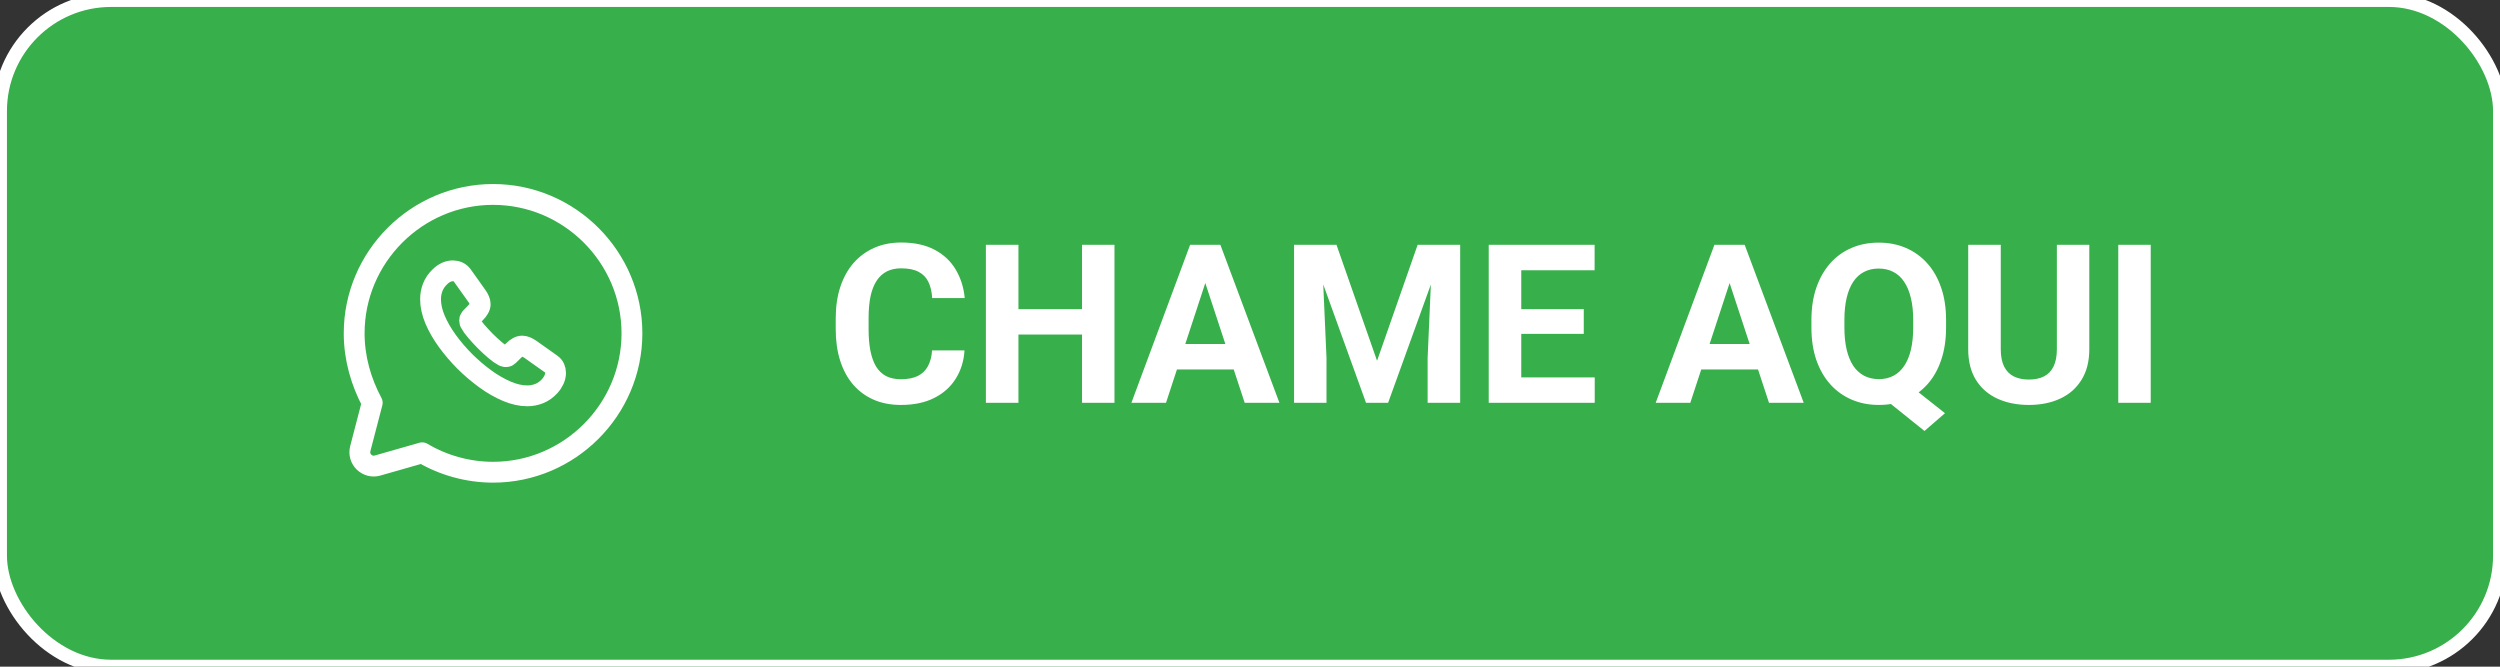
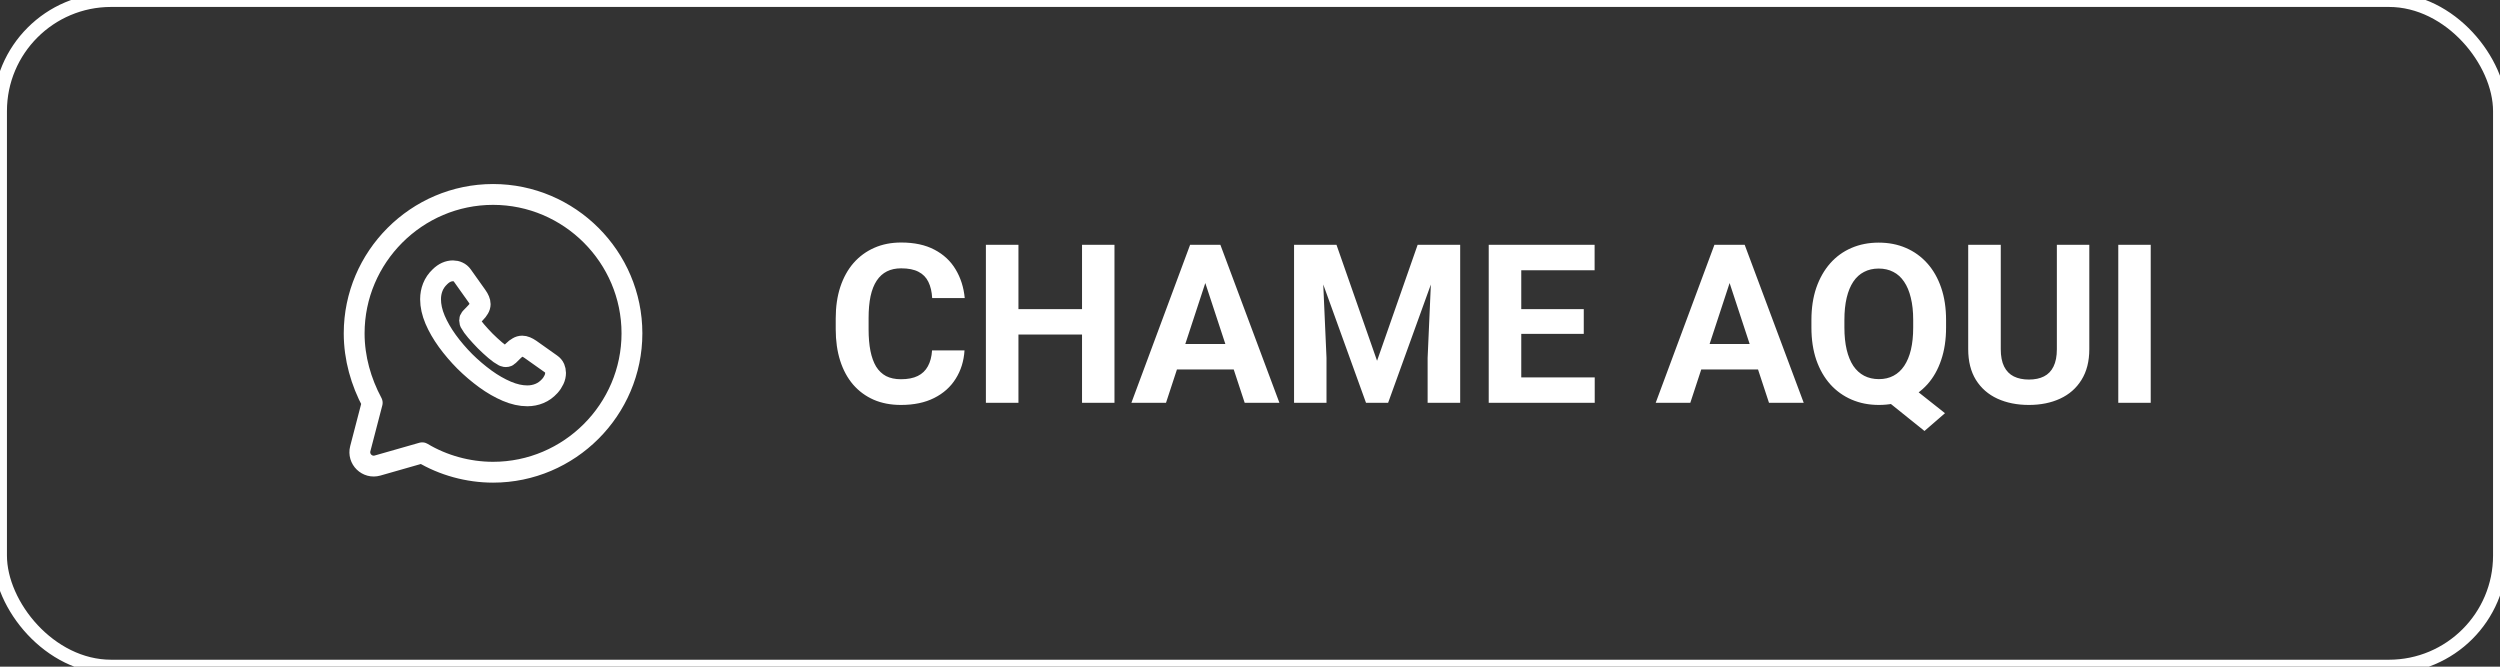
<svg xmlns="http://www.w3.org/2000/svg" width="180" height="48" viewBox="0 0 180 48" fill="none">
  <rect x="0" y="0" width="180" height="48" fill="#333333" stroke="none" />
-   <rect width="180" height="48" rx="8" fill="#37AF4A" />
  <path d="M30.4 32.6C31.9 33.5 33.7 34 35.5 34C41 34 45.5 29.5 45.5 24C45.5 18.5 41 14 35.5 14C30 14 25.5 18.5 25.5 24C25.5 25.8 26 27.5 26.8 29L25.94 32.306C25.746 33.055 26.439 33.732 27.183 33.519L30.4 32.6Z" stroke="white" stroke-width="1.5" stroke-miterlimit="10" stroke-linecap="round" stroke-linejoin="round" />
  <path d="M40 26.849C40 27.011 39.964 27.177 39.887 27.339C39.811 27.501 39.712 27.654 39.581 27.798C39.36 28.041 39.117 28.216 38.842 28.329C38.571 28.442 38.278 28.5 37.963 28.5C37.503 28.5 37.012 28.392 36.494 28.172C35.975 27.951 35.457 27.654 34.943 27.28C34.425 26.902 33.934 26.484 33.465 26.02C33.001 25.552 32.582 25.062 32.208 24.549C31.838 24.036 31.541 23.523 31.325 23.015C31.108 22.502 31 22.011 31 21.543C31 21.237 31.054 20.945 31.162 20.674C31.27 20.4 31.442 20.148 31.68 19.923C31.969 19.64 32.284 19.5 32.618 19.5C32.744 19.5 32.87 19.527 32.983 19.581C33.1 19.635 33.204 19.716 33.285 19.833L34.331 21.305C34.412 21.417 34.47 21.52 34.511 21.619C34.551 21.714 34.574 21.808 34.574 21.894C34.574 22.002 34.542 22.11 34.479 22.213C34.421 22.317 34.335 22.425 34.227 22.533L33.884 22.889C33.835 22.938 33.812 22.997 33.812 23.069C33.812 23.105 33.817 23.136 33.826 23.172C33.839 23.208 33.853 23.235 33.862 23.262C33.943 23.41 34.083 23.604 34.281 23.838C34.484 24.072 34.7 24.311 34.934 24.549C35.178 24.788 35.412 25.008 35.651 25.21C35.885 25.409 36.079 25.544 36.232 25.625C36.255 25.634 36.282 25.647 36.313 25.66C36.349 25.674 36.386 25.678 36.426 25.678C36.503 25.678 36.561 25.651 36.611 25.602L36.953 25.265C37.066 25.152 37.174 25.067 37.278 25.012C37.382 24.95 37.485 24.918 37.598 24.918C37.684 24.918 37.774 24.936 37.873 24.977C37.972 25.017 38.076 25.076 38.188 25.152L39.68 26.209C39.797 26.291 39.878 26.385 39.928 26.497C39.973 26.61 40 26.723 40 26.849Z" stroke="white" stroke-width="1.5" stroke-miterlimit="10" />
  <path d="M67.109 25.227H69.445C69.398 25.992 69.188 26.672 68.812 27.266C68.443 27.859 67.924 28.323 67.258 28.656C66.596 28.99 65.799 29.156 64.867 29.156C64.138 29.156 63.484 29.031 62.906 28.781C62.328 28.526 61.833 28.162 61.422 27.688C61.016 27.213 60.706 26.641 60.492 25.969C60.279 25.297 60.172 24.544 60.172 23.711V22.922C60.172 22.088 60.281 21.336 60.5 20.664C60.724 19.987 61.042 19.412 61.453 18.938C61.87 18.463 62.367 18.099 62.945 17.844C63.523 17.588 64.169 17.461 64.883 17.461C65.831 17.461 66.63 17.633 67.281 17.977C67.938 18.32 68.445 18.794 68.805 19.398C69.169 20.003 69.388 20.69 69.461 21.461H67.117C67.091 21.003 67 20.615 66.844 20.297C66.688 19.974 66.451 19.732 66.133 19.57C65.82 19.404 65.404 19.32 64.883 19.32C64.492 19.32 64.151 19.393 63.859 19.539C63.568 19.685 63.323 19.906 63.125 20.203C62.927 20.5 62.779 20.875 62.68 21.328C62.586 21.776 62.539 22.302 62.539 22.906V23.711C62.539 24.299 62.583 24.818 62.672 25.266C62.76 25.708 62.896 26.083 63.078 26.391C63.266 26.693 63.505 26.922 63.797 27.078C64.094 27.229 64.451 27.305 64.867 27.305C65.357 27.305 65.76 27.227 66.078 27.07C66.396 26.914 66.638 26.682 66.805 26.375C66.977 26.068 67.078 25.685 67.109 25.227ZM78.57 22.258V24.086H72.633V22.258H78.57ZM73.328 17.625V29H70.984V17.625H73.328ZM80.242 17.625V29H77.906V17.625H80.242ZM87.047 19.57L83.953 29H81.461L85.688 17.625H87.273L87.047 19.57ZM89.617 29L86.516 19.57L86.266 17.625H87.867L92.117 29H89.617ZM89.477 24.766V26.602H83.469V24.766H89.477ZM94.242 17.625H96.227L99.148 25.977L102.07 17.625H104.055L99.945 29H98.352L94.242 17.625ZM93.172 17.625H95.148L95.508 25.766V29H93.172V17.625ZM103.148 17.625H105.133V29H102.789V25.766L103.148 17.625ZM114.82 27.172V29H108.766V27.172H114.82ZM109.531 17.625V29H107.188V17.625H109.531ZM114.031 22.258V24.039H108.766V22.258H114.031ZM114.812 17.625V19.461H108.766V17.625H114.812ZM124.797 19.57L121.703 29H119.211L123.438 17.625H125.023L124.797 19.57ZM127.367 29L124.266 19.57L124.016 17.625H125.617L129.867 29H127.367ZM127.227 24.766V26.602H121.219V24.766H127.227ZM136.961 27.312L140.039 29.75L138.562 31.031L135.531 28.594L136.961 27.312ZM140.117 23.047V23.586C140.117 24.451 140 25.227 139.766 25.914C139.536 26.602 139.206 27.188 138.773 27.672C138.341 28.151 137.831 28.518 137.242 28.773C136.654 29.029 136 29.156 135.281 29.156C134.568 29.156 133.914 29.029 133.32 28.773C132.727 28.518 132.214 28.151 131.781 27.672C131.349 27.188 131.013 26.602 130.773 25.914C130.539 25.227 130.422 24.451 130.422 23.586V23.047C130.422 22.177 130.539 21.401 130.773 20.719C131.013 20.031 131.346 19.445 131.773 18.961C132.201 18.477 132.711 18.107 133.305 17.852C133.898 17.596 134.552 17.469 135.266 17.469C135.984 17.469 136.638 17.596 137.227 17.852C137.82 18.107 138.333 18.477 138.766 18.961C139.198 19.445 139.531 20.031 139.766 20.719C140 21.401 140.117 22.177 140.117 23.047ZM137.75 23.586V23.031C137.75 22.427 137.693 21.896 137.578 21.438C137.469 20.979 137.307 20.594 137.094 20.281C136.885 19.969 136.628 19.734 136.32 19.578C136.013 19.417 135.661 19.336 135.266 19.336C134.87 19.336 134.518 19.417 134.211 19.578C133.904 19.734 133.646 19.969 133.438 20.281C133.229 20.594 133.07 20.979 132.961 21.438C132.852 21.896 132.797 22.427 132.797 23.031V23.586C132.797 24.185 132.852 24.716 132.961 25.18C133.07 25.638 133.229 26.026 133.438 26.344C133.651 26.656 133.911 26.893 134.219 27.055C134.531 27.216 134.885 27.297 135.281 27.297C135.677 27.297 136.026 27.216 136.328 27.055C136.635 26.893 136.893 26.656 137.102 26.344C137.315 26.026 137.477 25.638 137.586 25.18C137.695 24.716 137.75 24.185 137.75 23.586ZM148.094 17.625H150.43V25.141C150.43 26.016 150.242 26.753 149.867 27.352C149.497 27.951 148.984 28.401 148.328 28.703C147.677 29.005 146.927 29.156 146.078 29.156C145.229 29.156 144.474 29.005 143.812 28.703C143.156 28.401 142.641 27.951 142.266 27.352C141.896 26.753 141.711 26.016 141.711 25.141V17.625H144.055V25.141C144.055 25.651 144.135 26.068 144.297 26.391C144.458 26.713 144.69 26.951 144.992 27.102C145.299 27.253 145.661 27.328 146.078 27.328C146.505 27.328 146.867 27.253 147.164 27.102C147.466 26.951 147.695 26.713 147.852 26.391C148.013 26.068 148.094 25.651 148.094 25.141V17.625ZM154.852 17.625V29H152.516V17.625H154.852Z" fill="white" />
  <rect width="180" height="48" rx="8" stroke="white" />
</svg>